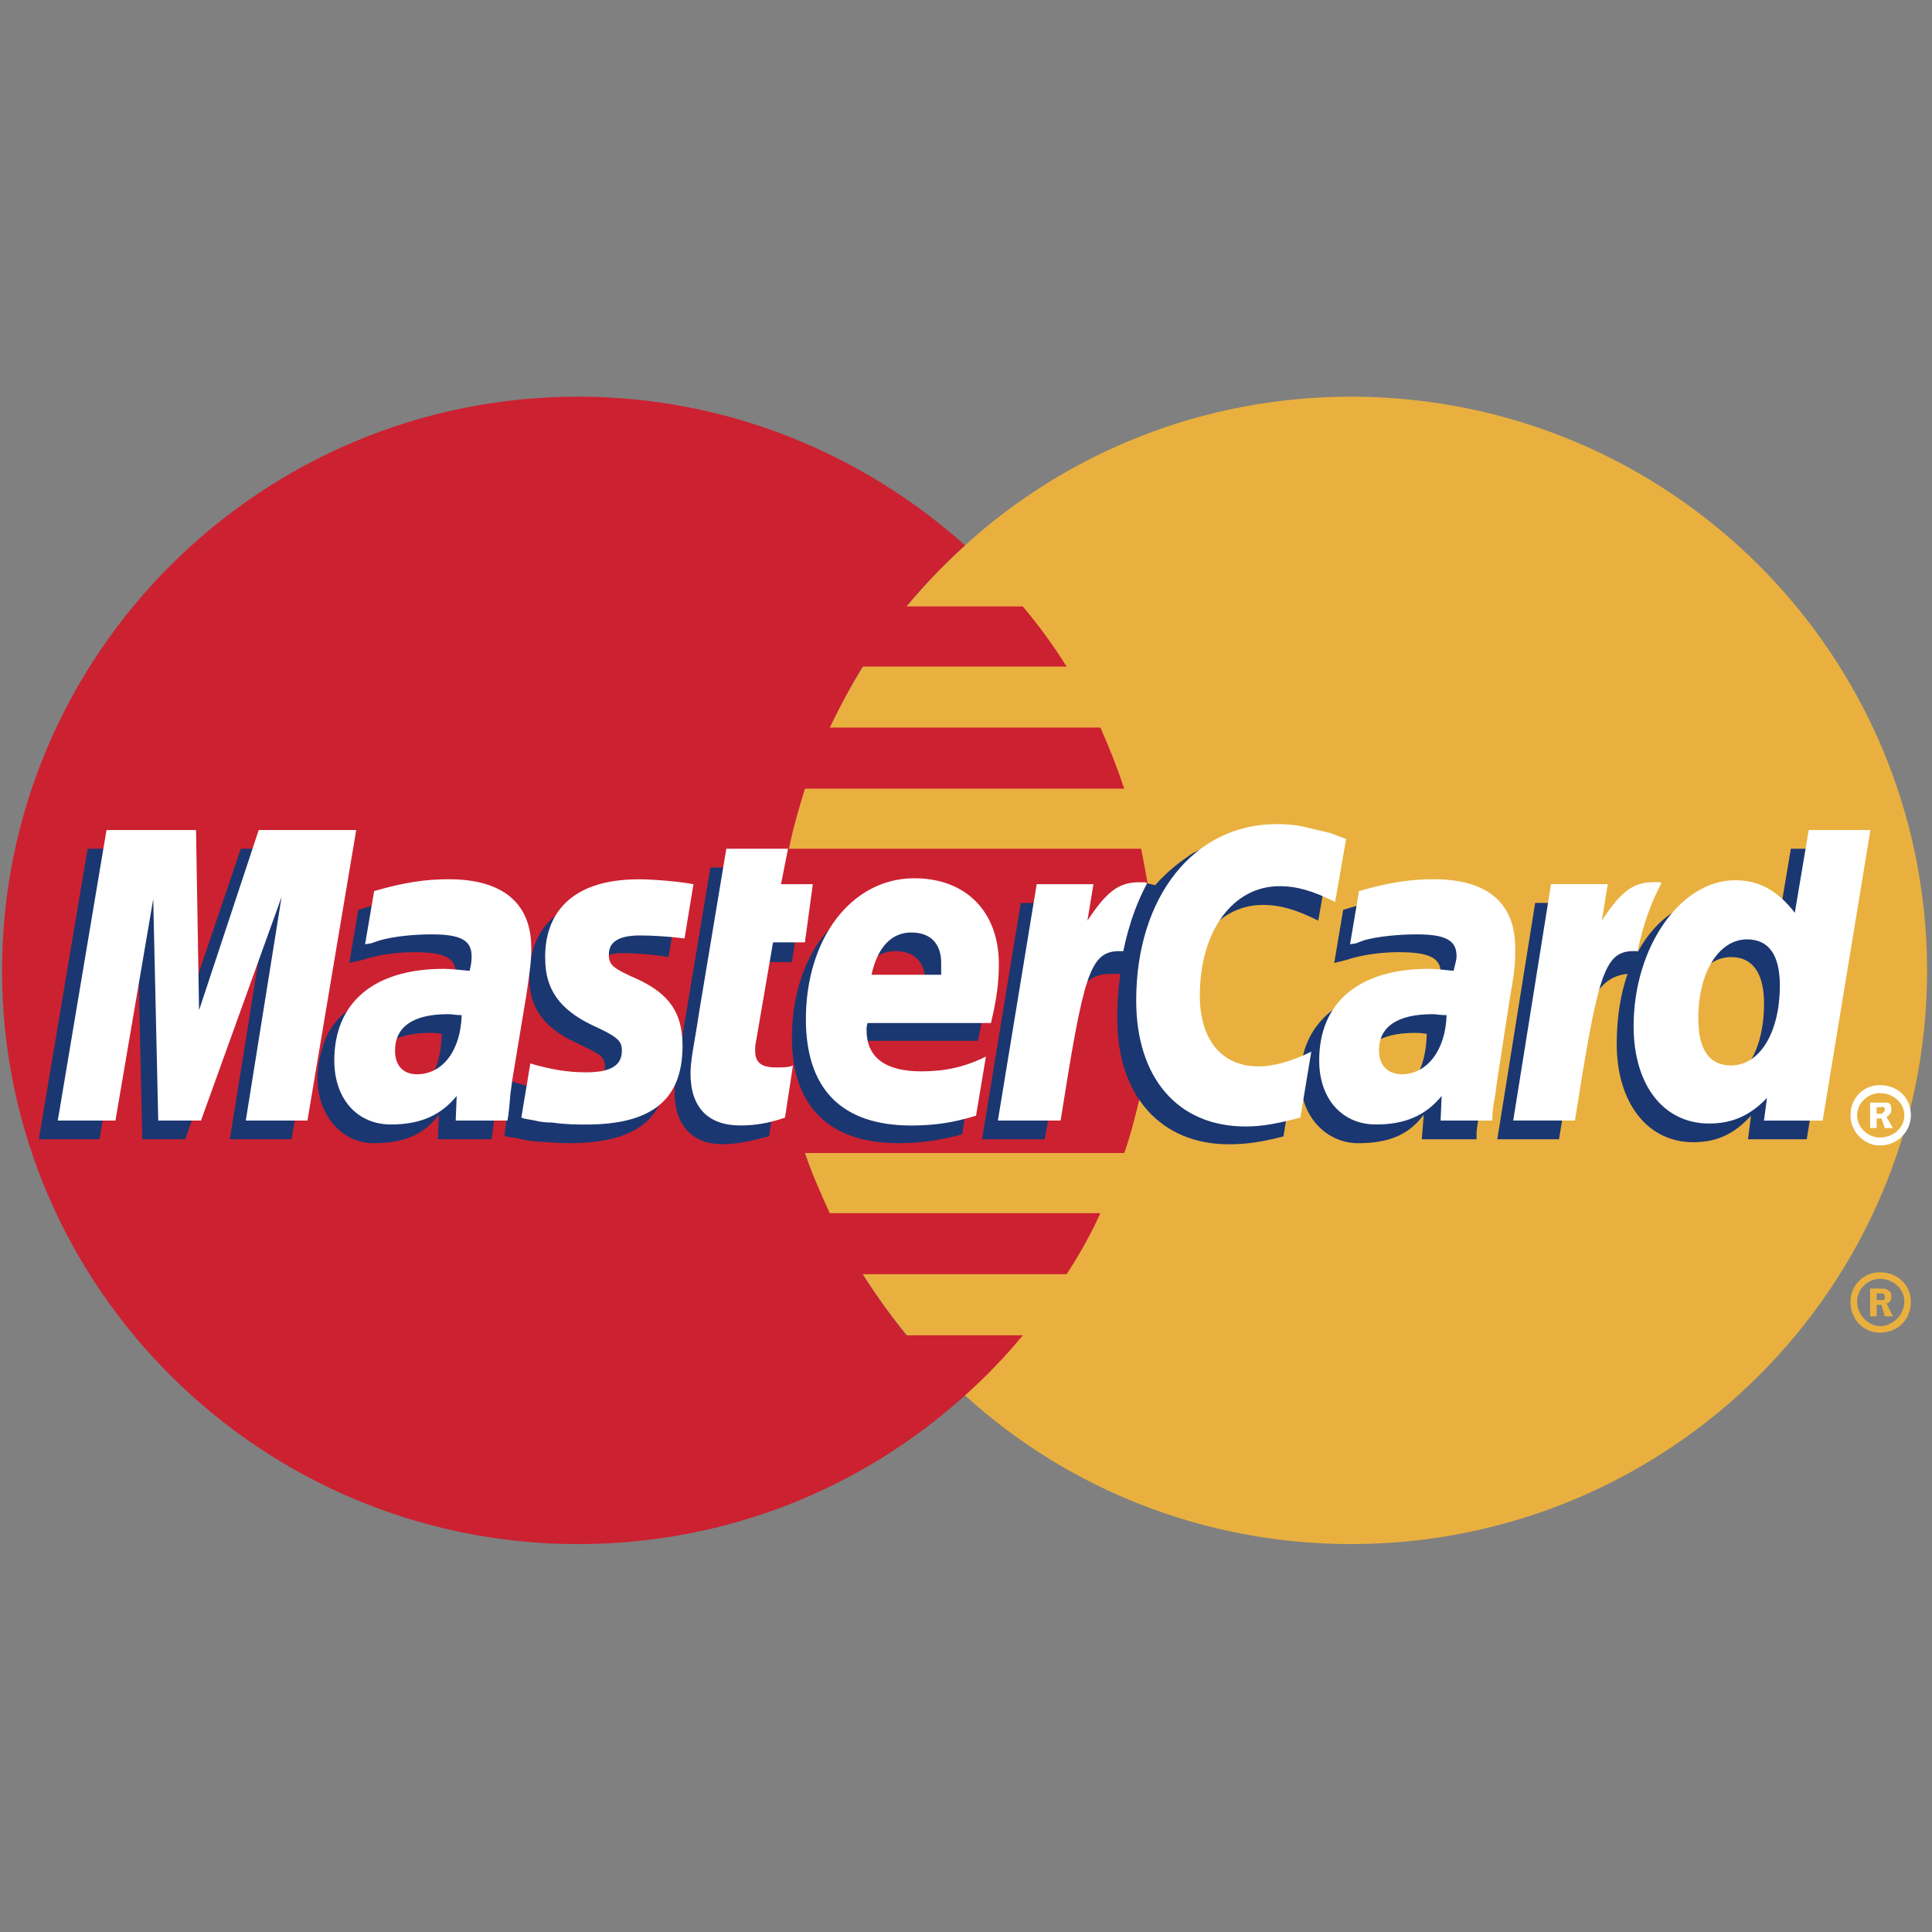
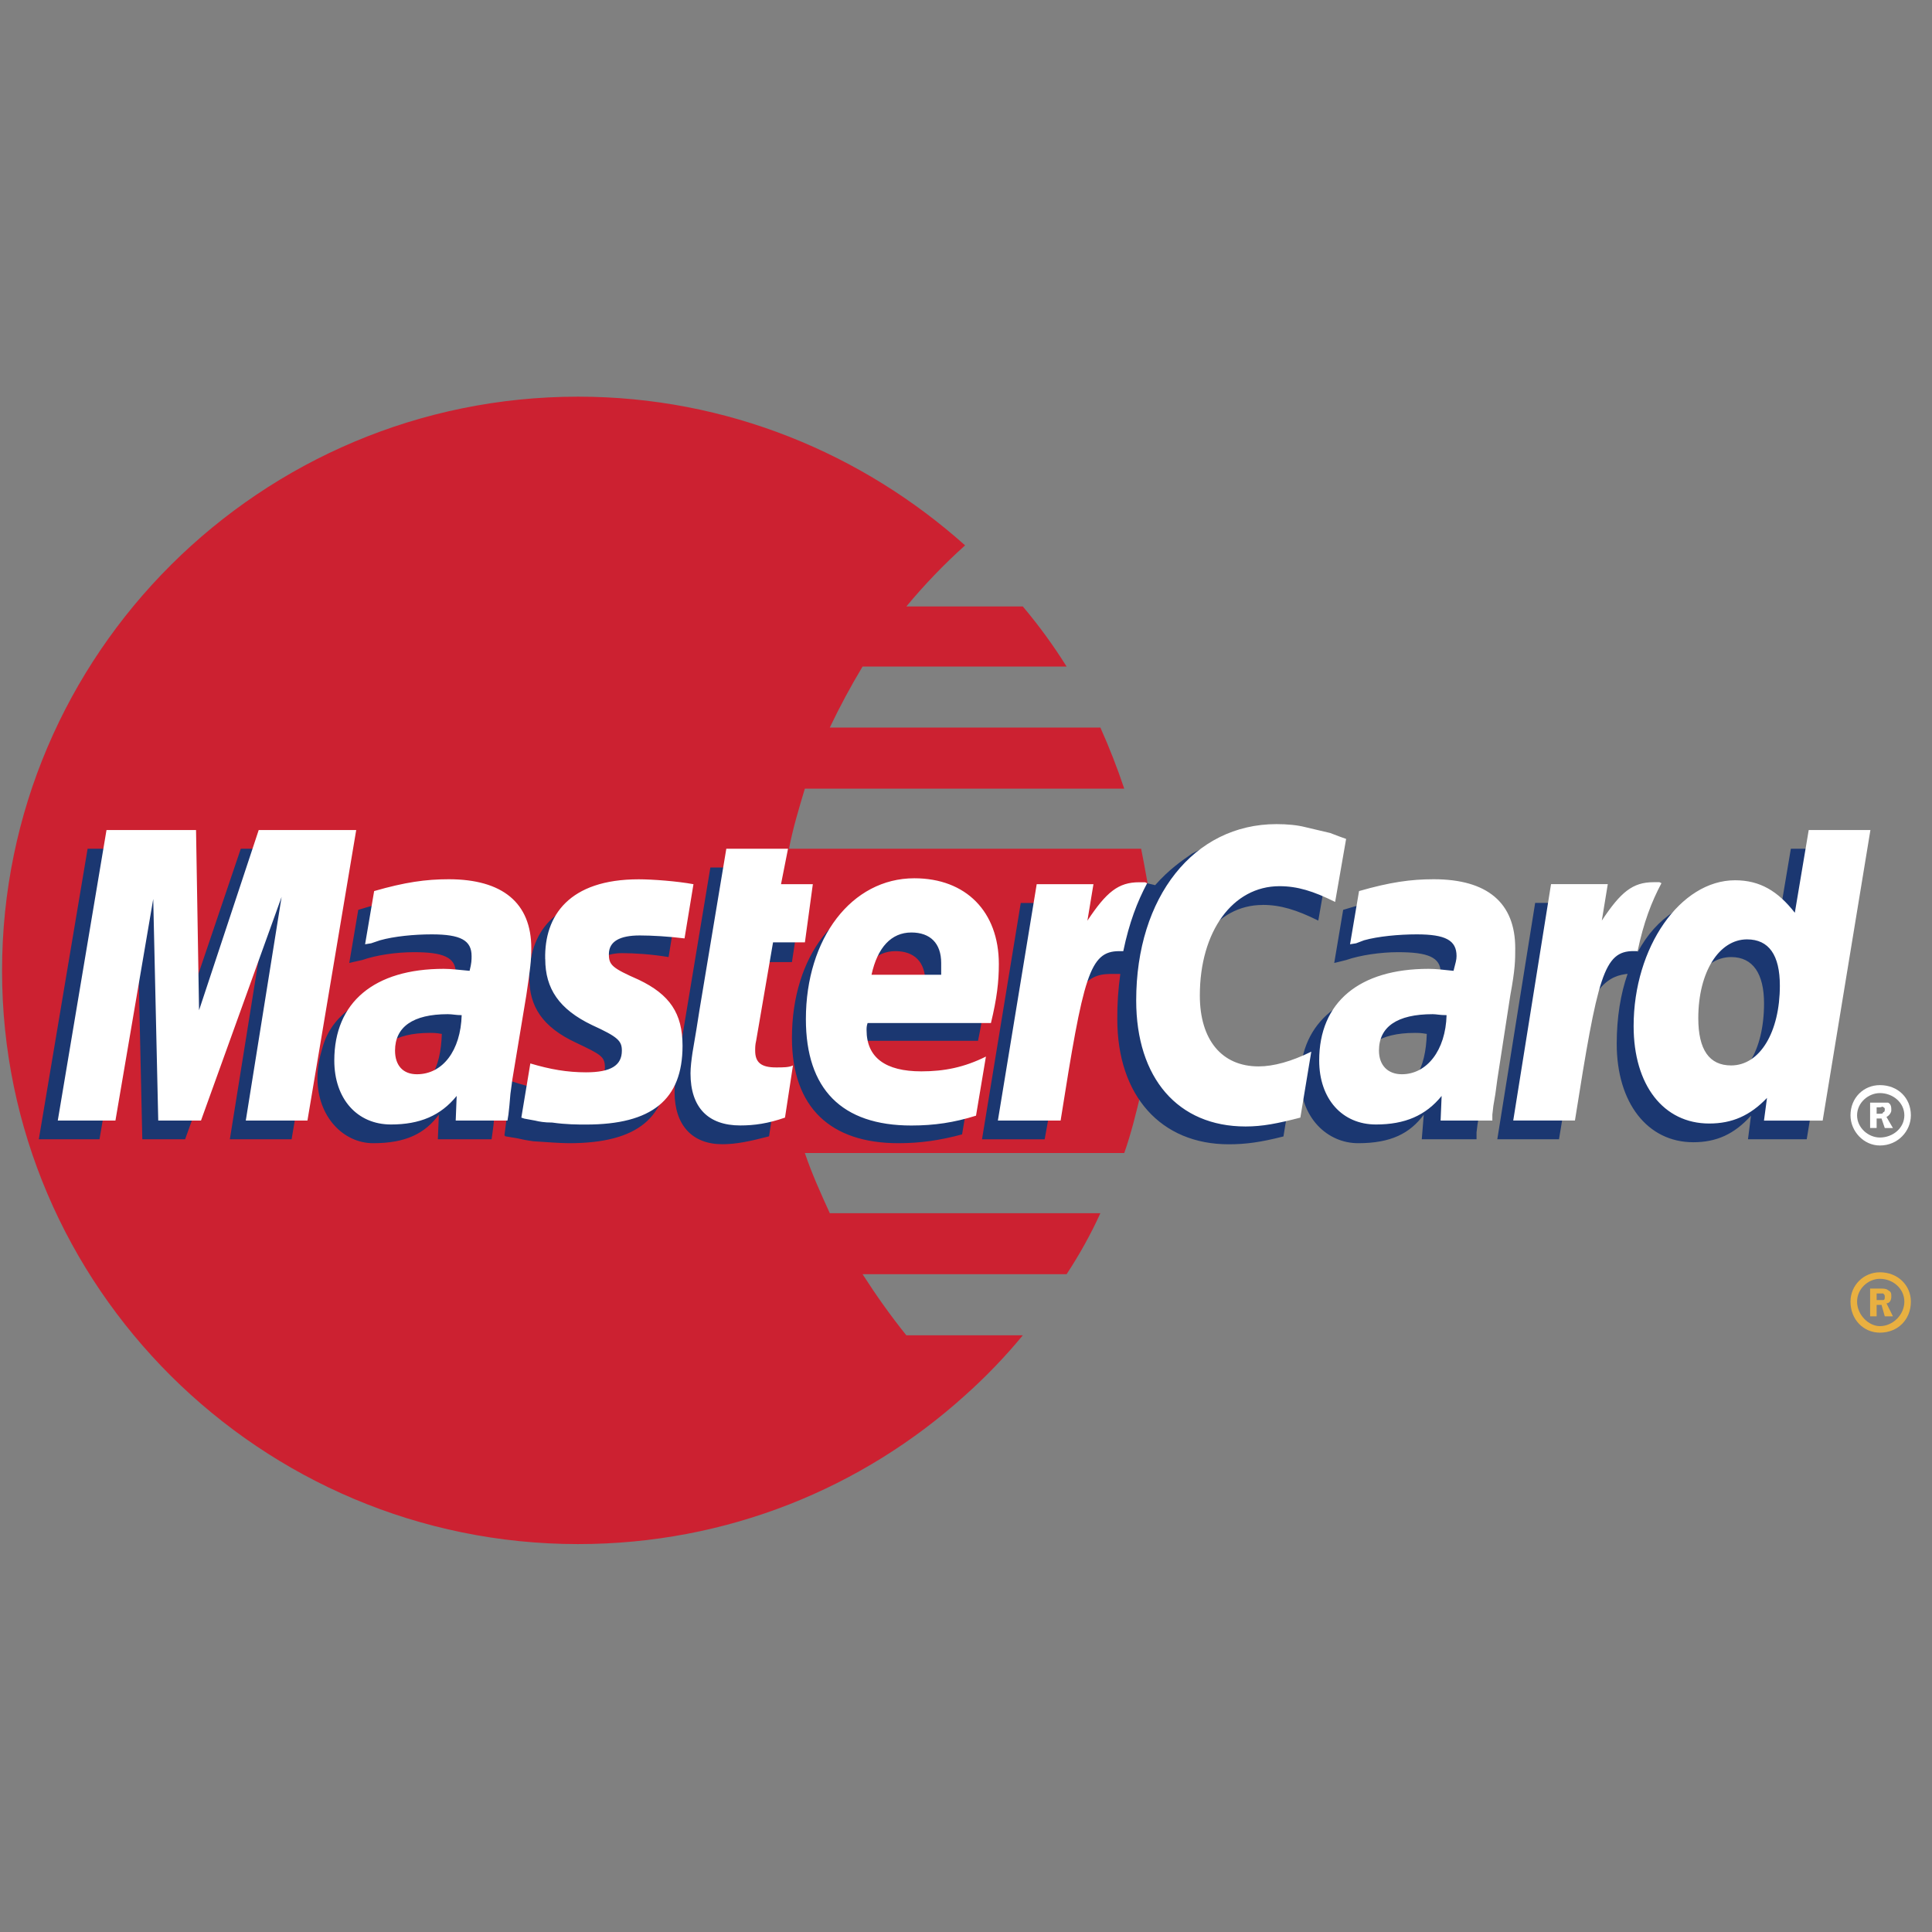
<svg xmlns="http://www.w3.org/2000/svg" width="32" height="32" viewBox="0 0 32 32">
  <rect x="0" y="0" width="32" height="32" fill="#808080" stroke="none" />
  <g fill="none" fill-rule="evenodd">
    <g fill-rule="nonzero">
      <g>
        <g>
          <g>
            <g>
              <g>
                <g>
-                   <path fill="#E9B040" d="M15.984 16.712c1.681 1.533 3.939 2.463 6.394 2.463 5.273 0 9.54-4.258 9.54-9.494 0-5.253-4.267-9.511-9.54-9.511-2.455 0-4.713.93-6.394 2.463-1.927 1.746-3.147 4.258-3.147 7.048s1.22 5.302 3.147 7.03z" transform="translate(-793 -1644) translate(255 144) translate(0 120) translate(0 1344) translate(0 36) translate(538) translate(0 6.4)" />
                  <path fill="#E9B040" d="M30.65 15.159c0-.27.217-.486.487-.486.297 0 .513.216.513.486 0 .298-.216.514-.513.514-.27 0-.487-.216-.487-.514zm.487.406c.216 0 .405-.19.405-.406 0-.216-.189-.378-.405-.378-.19 0-.378.162-.378.378s.189.406.378.406zm-.054-.162h-.108v-.46h.189c.027 0 .081 0 .108.027.054.027.054.054.054.108 0 .055-.027.109-.08.109l.107.216h-.135l-.054-.19h-.081v.19-.27h.108c.027 0 .027-.028.027-.055s0-.027-.027-.054h-.108v.379z" transform="translate(-793 -1644) translate(255 144) translate(0 120) translate(0 1344) translate(0 36) translate(538) translate(0 6.4)" />
                  <path fill="#CC2131" d="M19.066 8.67c-.033-.343-.099-.67-.165-1.012h-5.833c.066-.343.165-.669.263-.995h5.29c-.115-.344-.247-.681-.395-1.012h-4.482c.164-.345.346-.683.543-1.011h3.379c-.218-.349-.46-.681-.725-.995h-1.929c.299-.36.624-.699.973-1.012C14.288 1.116 12.046.17 9.575.17 4.318.17.034 4.428.034 9.68c0 5.237 4.284 9.495 9.54 9.495 2.472 0 4.713-.93 6.41-2.463.344-.307.664-.64.957-.995h-1.929c-.263-.327-.494-.653-.725-1.012h3.379c.212-.322.4-.66.56-1.011h-4.482c-.149-.327-.297-.653-.413-.996h5.29c.115-.326.198-.668.28-1.011.066-.326.132-.669.165-1.012.033-.33.05-.663.05-.995 0-.342-.017-.684-.05-1.01z" transform="translate(-793 -1644) translate(255 144) translate(0 120) translate(0 1344) translate(0 36) translate(538) translate(0 6.4)" />
                  <path fill="#FFF" d="M30.65 12.073c0-.29.217-.5.487-.5.297 0 .513.211.513.5 0 .263-.216.5-.513.5-.27 0-.487-.237-.487-.5zm.487.368c.216 0 .405-.158.405-.368s-.189-.368-.405-.368c-.19 0-.378.158-.378.368s.189.368.378.368zm-.054-.158h-.108v-.42h.297c.054.026.054.079.054.131 0 .026-.027.08-.08.106l.107.184h-.135l-.054-.158h-.081v.157-.236h.054c.027 0 .054 0 .054-.027.027 0 .027-.026.027-.053 0 0 0-.026-.027-.026 0-.026-.027 0-.054 0h-.054v.342z" transform="translate(-793 -1644) translate(255 144) translate(0 120) translate(0 1344) translate(0 36) translate(538) translate(0 6.4)" />
                  <path fill="#1B3771" d="M12.738 12.421c-.313.082-.543.131-.774.131-.494 0-.791-.31-.791-.865 0-.114.016-.228.033-.359l.066-.375.05-.31.444-2.675h.989l-.116.587h.627l-.149.98h-.626l-.264 1.598c-.016.082-.016.13-.016.163 0 .212.099.294.346.294.115 0 .214-.017.313-.033l-.132.864zm3.197-.032c-.362.098-.692.146-1.054.146-1.121 0-1.764-.587-1.764-1.745 0-1.354.758-2.333 1.813-2.333.84 0 1.384.555 1.384 1.42 0 .293-.033.57-.115.962h-2.06c-.017.065-.017.098-.017.13 0 .457.313.686.907.686.379 0 .708-.082 1.07-.245l-.164.979zm-.61-2.333V9.86c0-.326-.18-.506-.494-.506-.33 0-.56.245-.66.702h1.154zM4.83 12.47H3.807L4.4 8.767 3.066 12.47h-.709l-.082-3.686-.627 3.686H.643l.808-4.812h1.5l.032 2.97 1.005-2.97h1.648L4.83 12.47zm2.488-1.745c-.099-.017-.132-.017-.198-.017-.593 0-.89.229-.89.588 0 .245.149.408.38.408.494 0 .691-.408.708-.98zm.824 1.745h-.89l.017-.407c-.231.31-.544.472-1.088.472-.494 0-.923-.44-.923-1.076 0-.18.033-.342.083-.506.164-.603.774-.978 1.713-.995.116 0 .297 0 .462.017.033-.131.033-.18.033-.262 0-.26-.215-.342-.692-.342-.297 0-.627.049-.857.13l-.149.033-.066.016.149-.88c.478-.148.824-.213 1.203-.213.89 0 1.367.408 1.367 1.158 0 .196.017.343-.049.767l-.23 1.403-.034.245-.016.196-.017.13-.016.114zm12.77-3.882c.297 0 .561.081.923.26l.182-1.043c-.1-.05-.132-.05-.264-.098l-.412-.115c-.132-.032-.296-.049-.478-.049-.51 0-.807.017-1.12.196-.165.115-.38.261-.61.522L19 8.23l-1.055.734.05-.408h-1.088l-.642 3.915h1.038l.379-2.104s.149-.294.214-.392c.198-.244.363-.244.577-.244h.083c-.035.248-.052.499-.05.75 0 1.272.725 2.072 1.845 2.072.28 0 .528-.033.907-.13l.181-1.11c-.33.18-.626.261-.873.261-.61 0-.972-.457-.972-1.174 0-1.06.543-1.811 1.318-1.811zm8.75-.93l-.23 1.37c-.247-.375-.544-.554-.94-.554-.544 0-1.054.31-1.367.897v-.016l-.66-.392.067-.408h-1.105L24.8 12.47h1.022l.346-2.104s.264-.294.33-.391c.164-.196.33-.23.46-.245-.114.326-.18.717-.18 1.158 0 .979.51 1.631 1.268 1.631.38 0 .676-.13.956-.44l-.05.391h.973l.791-4.812h-1.055zm-1.268 3.883c-.346 0-.528-.261-.528-.767 0-.767.33-1.322.808-1.322.362 0 .544.278.544.767 0 .783-.33 1.322-.824 1.322zm-4.762-.816c-.1-.017-.132-.017-.198-.017-.594 0-.89.229-.89.588 0 .245.148.408.379.408.494 0 .692-.408.709-.98zm.824 1.745h-.907l.033-.407c-.23.31-.544.472-1.087.472-.511 0-.956-.424-.956-1.076 0-.93.708-1.5 1.829-1.5.115 0 .296 0 .445.016.033-.13.05-.18.05-.261 0-.261-.215-.343-.71-.343-.28 0-.625.049-.856.13l-.132.033-.066.016.148-.88c.478-.148.825-.213 1.203-.213.89 0 1.352.408 1.352 1.159 0 .195.033.342-.05.766l-.214 1.403-.033.245-.033.196-.016.13v.114zM10.3 9.387c.197 0 .477.016.774.065l.148-.913c-.296-.033-.692-.082-.922-.082-1.154 0-1.533.62-1.533 1.338 0 .473.214.815.775 1.076.412.196.477.229.477.408 0 .245-.214.392-.61.392-.312 0-.609-.05-.939-.163l-.115.897.016.016.198.033c.066.016.149.033.264.049.247.016.461.032.593.032 1.154 0 1.632-.44 1.632-1.305 0-.538-.264-.864-.775-1.092-.445-.196-.494-.229-.494-.408 0-.18.198-.343.51-.343z" transform="translate(-793 -1644) translate(255 144) translate(0 120) translate(0 1344) translate(0 36) translate(538) translate(0 6.4)" />
                  <path fill="#FFF" d="M22.296 7.495l-.182 1.044c-.362-.18-.626-.261-.922-.261-.775 0-1.319.75-1.319 1.81 0 .735.363 1.175.973 1.175.247 0 .543-.081.873-.244l-.181 1.092c-.38.098-.626.147-.907.147-1.12 0-1.812-.8-1.812-2.088 0-1.713.955-2.92 2.323-2.92.181 0 .346.016.478.05l.412.097c.132.049.165.065.264.098zm-3.329.718h-.099c-.346 0-.543.163-.857.636l.1-.604h-.94l-.643 3.915h1.039c.379-2.398.478-2.806.972-2.806h.066c.099-.473.23-.815.395-1.125l-.033-.016zm-5.965 3.898c-.28.098-.51.13-.741.13-.528 0-.824-.293-.824-.863 0-.098.016-.229.033-.343l.066-.392.049-.31.445-2.675h1.022l-.116.587h.527l-.131.963h-.528l-.28 1.631c-.016.065-.016.115-.016.163 0 .196.099.278.346.278.115 0 .214 0 .28-.033l-.132.864zM9.031 9.485c0 .49.23.832.774 1.093.429.196.495.261.495.424 0 .245-.182.359-.594.359-.313 0-.593-.049-.922-.147l-.149.897.05.017.18.033c.067.016.15.032.281.032.23.033.428.033.56.033 1.088 0 1.599-.408 1.599-1.305 0-.539-.214-.849-.725-1.093-.445-.196-.495-.245-.495-.424 0-.212.182-.31.511-.31.198 0 .478.016.742.049l.148-.898c-.264-.049-.675-.081-.906-.081-1.154 0-1.566.603-1.55 1.321zm21.158 2.676h-.972l.05-.376c-.281.294-.578.424-.957.424-.758 0-1.252-.636-1.252-1.614 0-1.306.774-2.415 1.68-2.415.413 0 .71.18.99.538l.23-1.37h1.022l-.791 4.813zm-1.516-.914c.478 0 .807-.555.807-1.322 0-.505-.181-.766-.544-.766-.461 0-.807.538-.807 1.305 0 .522.181.783.544.783zm-12.507.832c-.363.114-.692.163-1.071.163-1.154 0-1.747-.604-1.747-1.762 0-1.338.758-2.333 1.796-2.333.857 0 1.4.555 1.4 1.42 0 .293-.032.57-.131.978H14.37c-.017.05-.017.082-.017.115 0 .457.313.685.907.685.378 0 .708-.065 1.07-.245l-.164.979zm-.577-2.333V9.55c0-.326-.181-.505-.494-.505-.33 0-.56.244-.66.7h1.154zM5.092 12.16H4.071l.593-3.704-1.335 3.704h-.708L2.538 8.49l-.626 3.67H.957l.807-4.812h1.483l.05 2.985.988-2.985H5.9l-.808 4.813zm2.555-1.746c-.1 0-.149-.016-.231-.016-.577 0-.873.212-.873.603 0 .245.131.392.362.392.428 0 .725-.392.742-.98zm.758 1.746h-.857l.016-.408c-.264.326-.61.473-1.088.473-.56 0-.939-.424-.939-1.06 0-.963.66-1.518 1.813-1.518.115 0 .263.017.428.033.033-.13.033-.18.033-.245 0-.26-.181-.359-.66-.359-.296 0-.625.033-.856.098l-.148.05-.1.016.15-.881c.51-.147.856-.196 1.235-.196.89 0 1.368.391 1.368 1.142 0 .196-.017.342-.083.783l-.23 1.387-.033.244-.017.196-.016.147-.016.098zm15.555-1.746c-.115 0-.165-.016-.23-.016-.594 0-.89.212-.89.603 0 .245.148.392.379.392.412 0 .725-.392.741-.98zm.758 1.746h-.857l.017-.408c-.264.326-.61.473-1.088.473-.56 0-.94-.424-.94-1.06 0-.963.66-1.518 1.813-1.518.116 0 .264.017.412.033.033-.13.05-.18.05-.245 0-.26-.181-.359-.659-.359-.297 0-.643.033-.873.098l-.132.05-.1.016.149-.881c.511-.147.857-.196 1.236-.196.89 0 1.351.391 1.351 1.142 0 .196 0 .342-.082.783l-.214 1.387-.033.244-.033.196-.017.147v.098zm2.768-3.948h-.098c-.346 0-.544.163-.857.636l.099-.604h-.94l-.626 3.915h1.022c.379-2.398.478-2.806.972-2.806h.066c.099-.473.23-.815.395-1.125l-.033-.016z" transform="translate(-793 -1644) translate(255 144) translate(0 120) translate(0 1344) translate(0 36) translate(538) translate(0 6.4)" />
                </g>
              </g>
            </g>
          </g>
        </g>
      </g>
    </g>
  </g>
</svg>